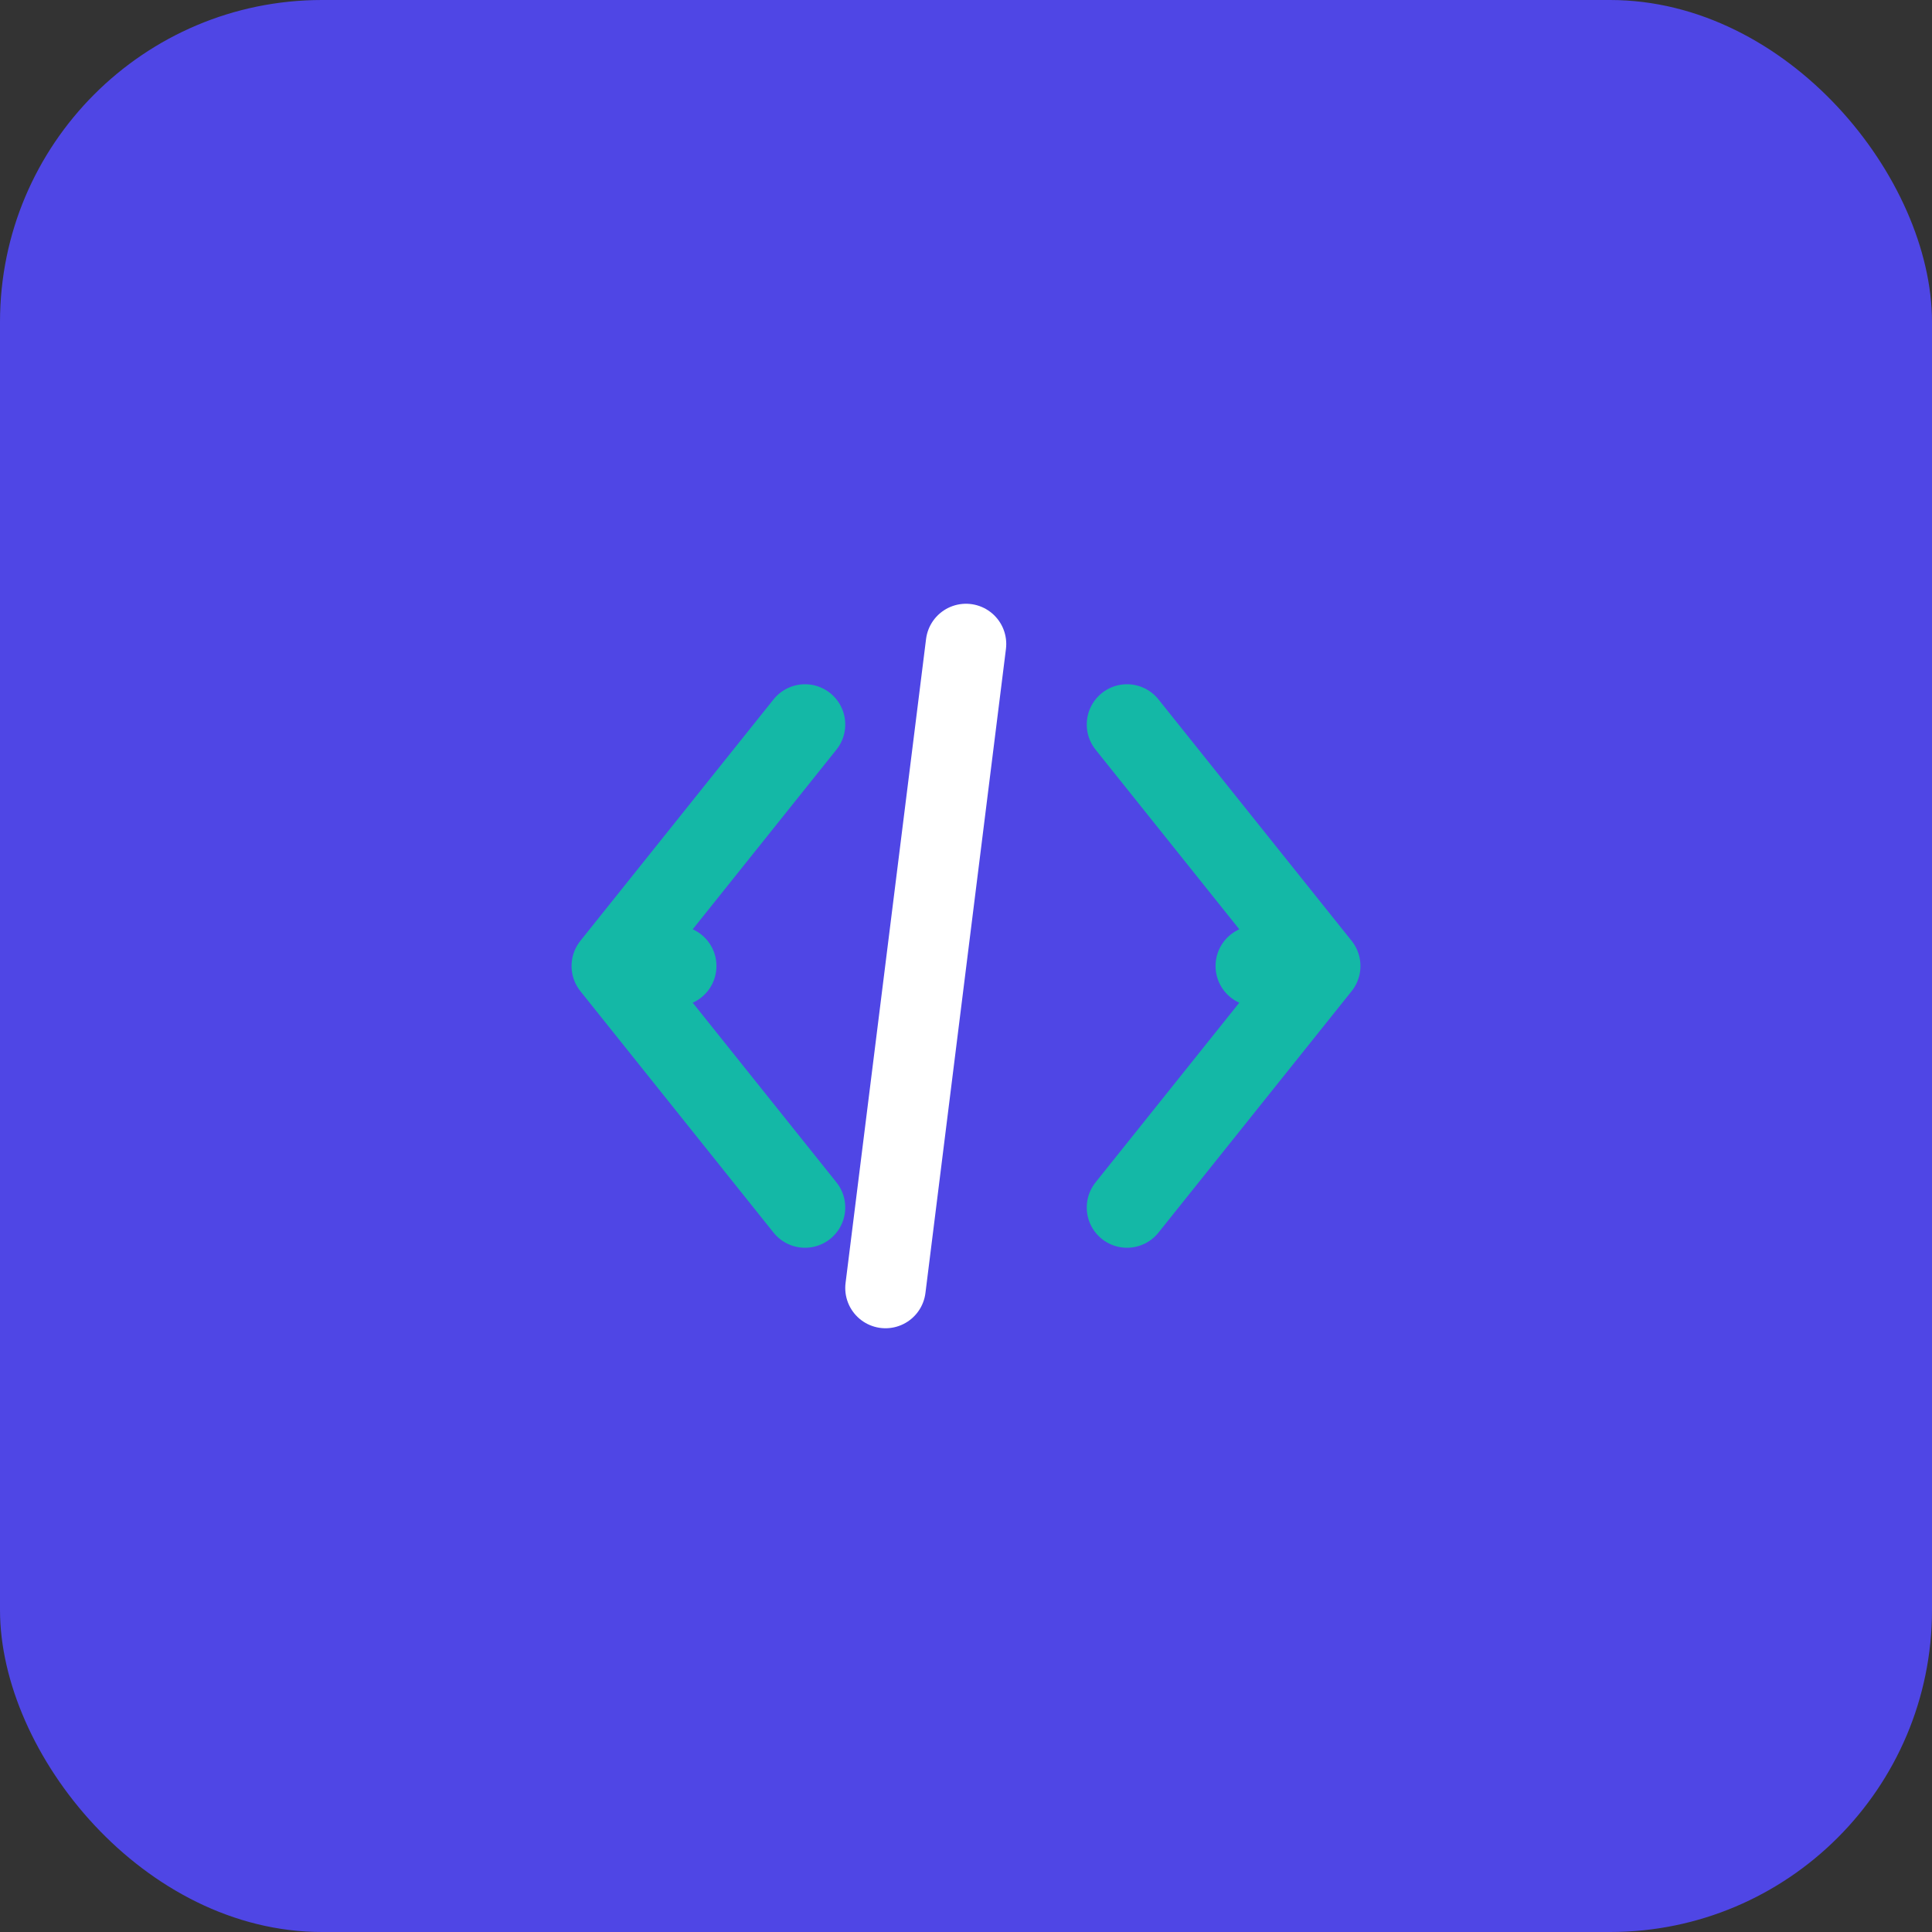
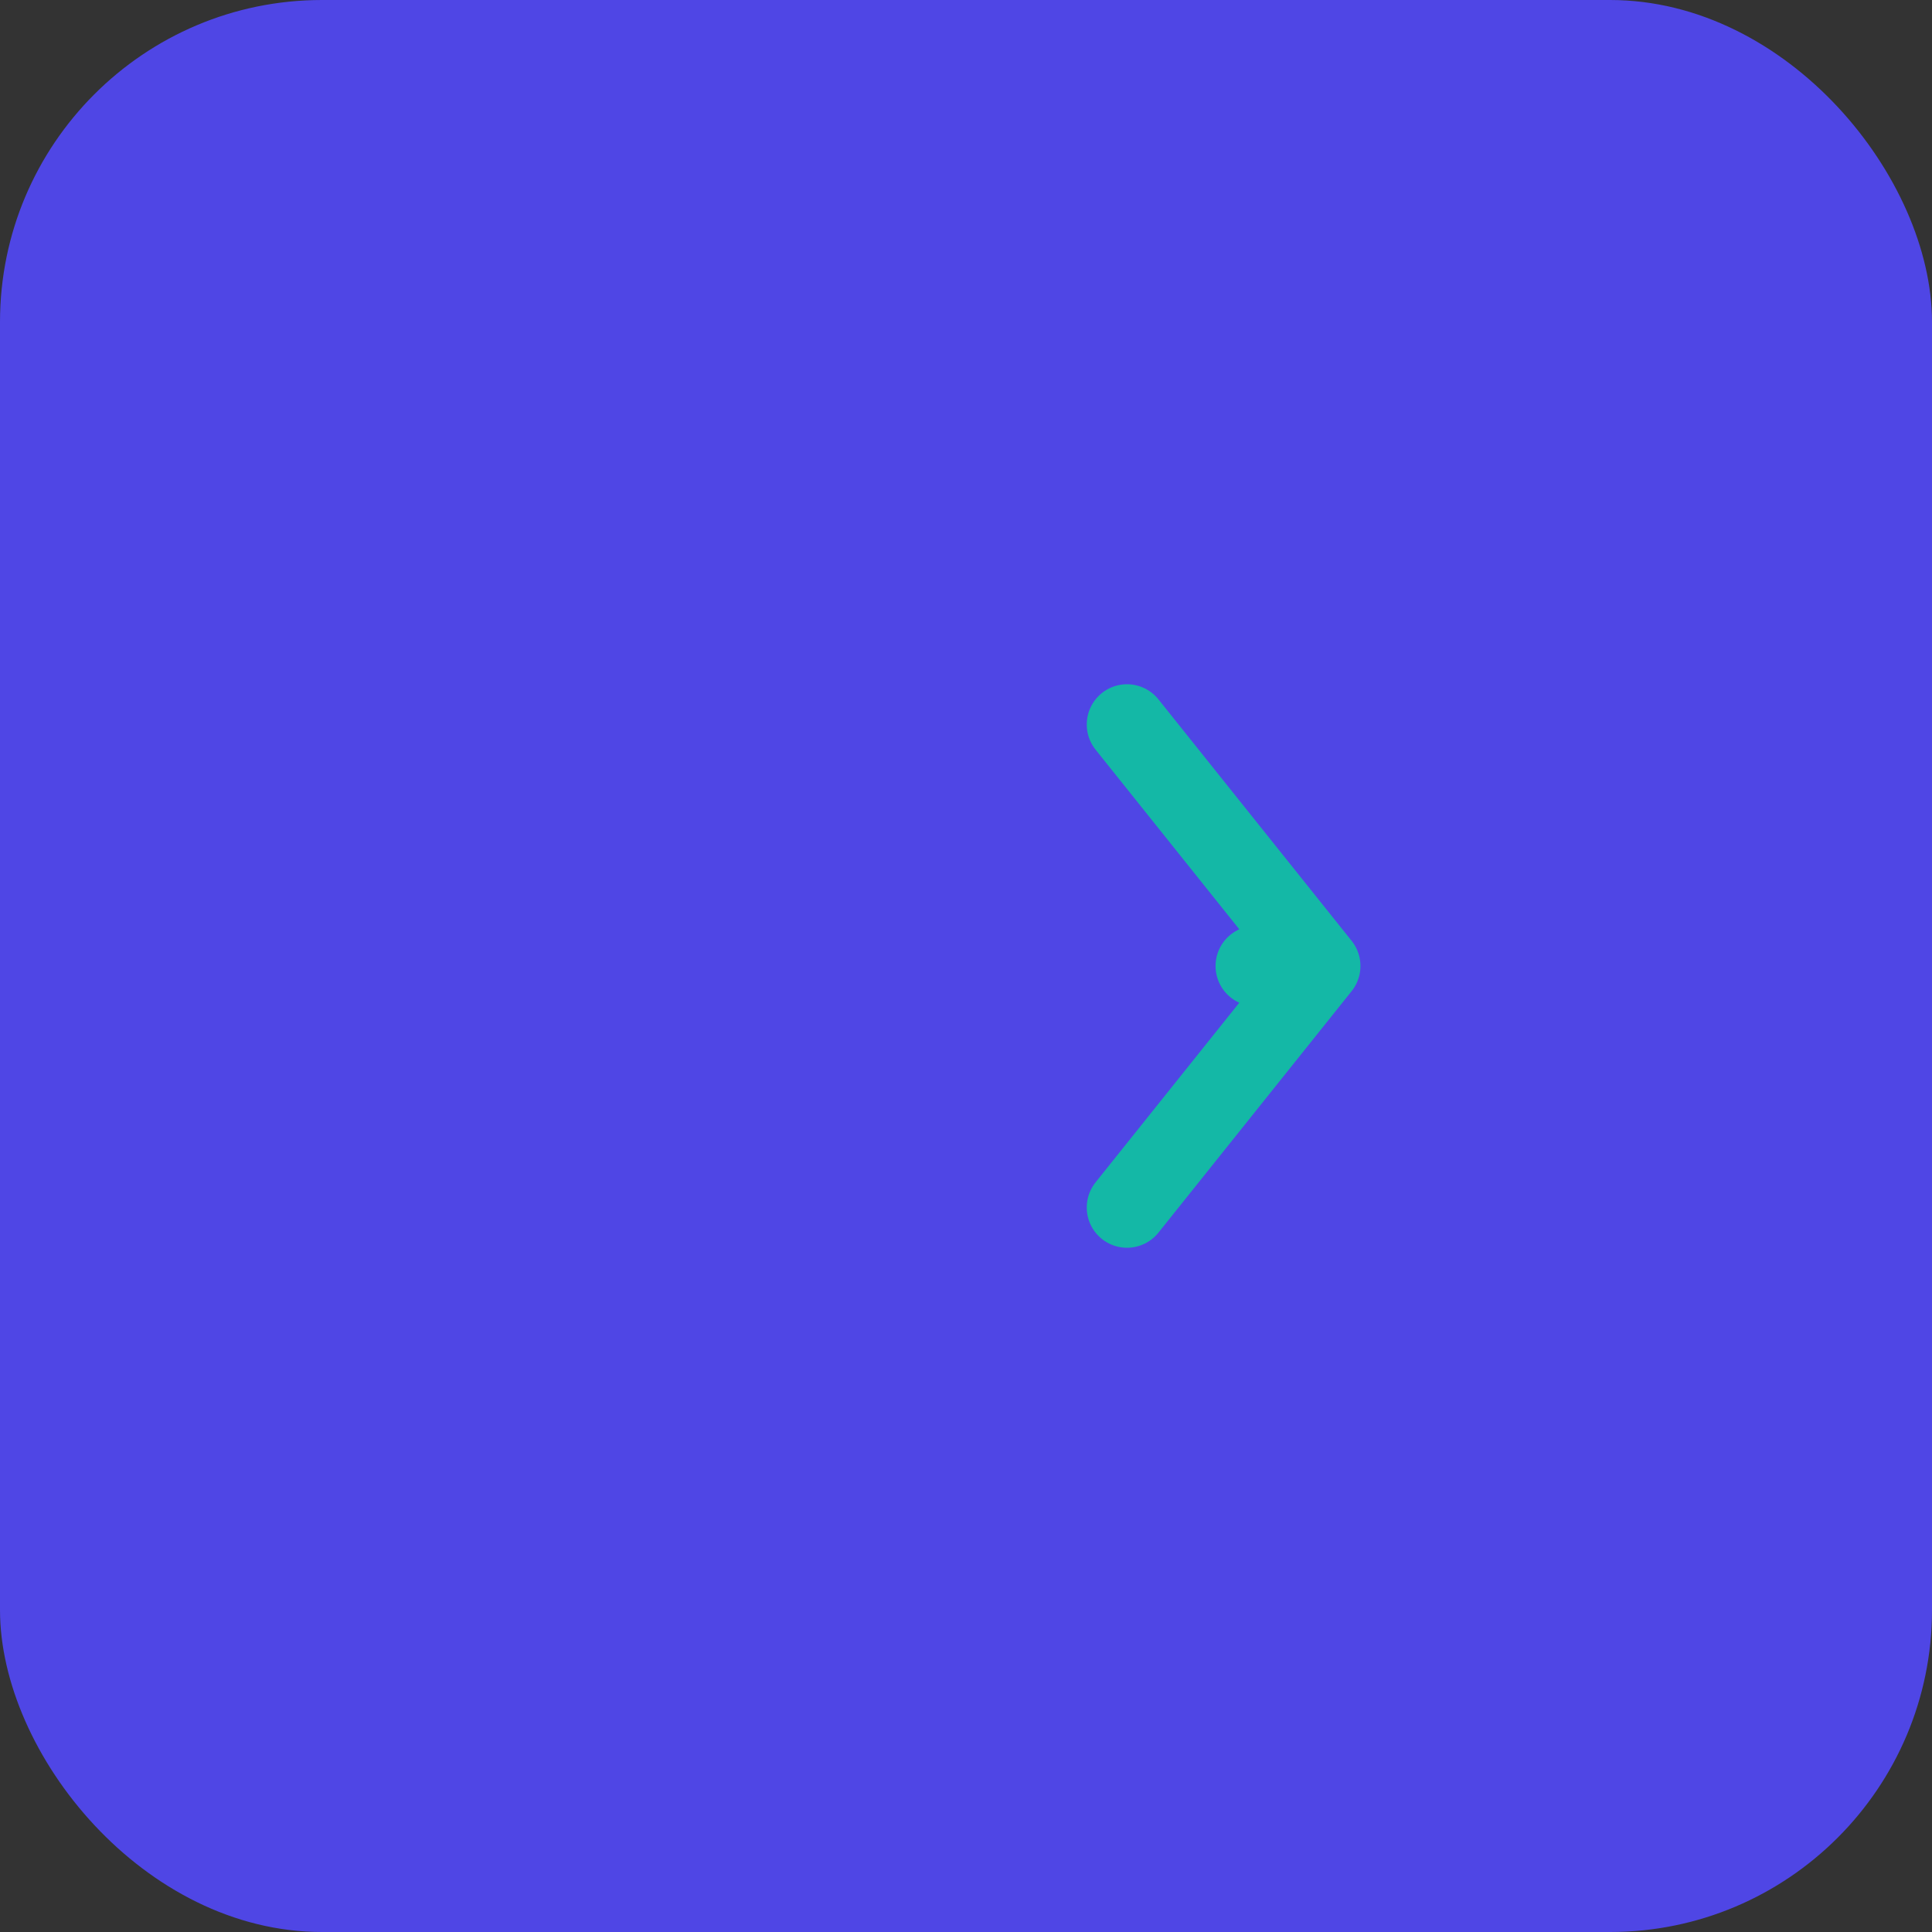
<svg xmlns="http://www.w3.org/2000/svg" width="120" height="120" viewBox="0 0 120 120" fill="none">
  <rect x="0" y="0" width="120" height="120" fill="#333333" stroke="none" />
  <rect width="120" height="120" rx="20" fill="#4F46E5" />
-   <path d="M38 60L50 45M38 60L50 75M38 60H42" stroke="#14B8A6" stroke-width="5" stroke-linecap="round" stroke-linejoin="round" />
  <path d="M82 60L70 45M82 60L70 75M82 60H78" stroke="#14B8A6" stroke-width="5" stroke-linecap="round" stroke-linejoin="round" />
-   <path d="M60 40L55 80" stroke="white" stroke-width="5" stroke-linecap="round" />
</svg>